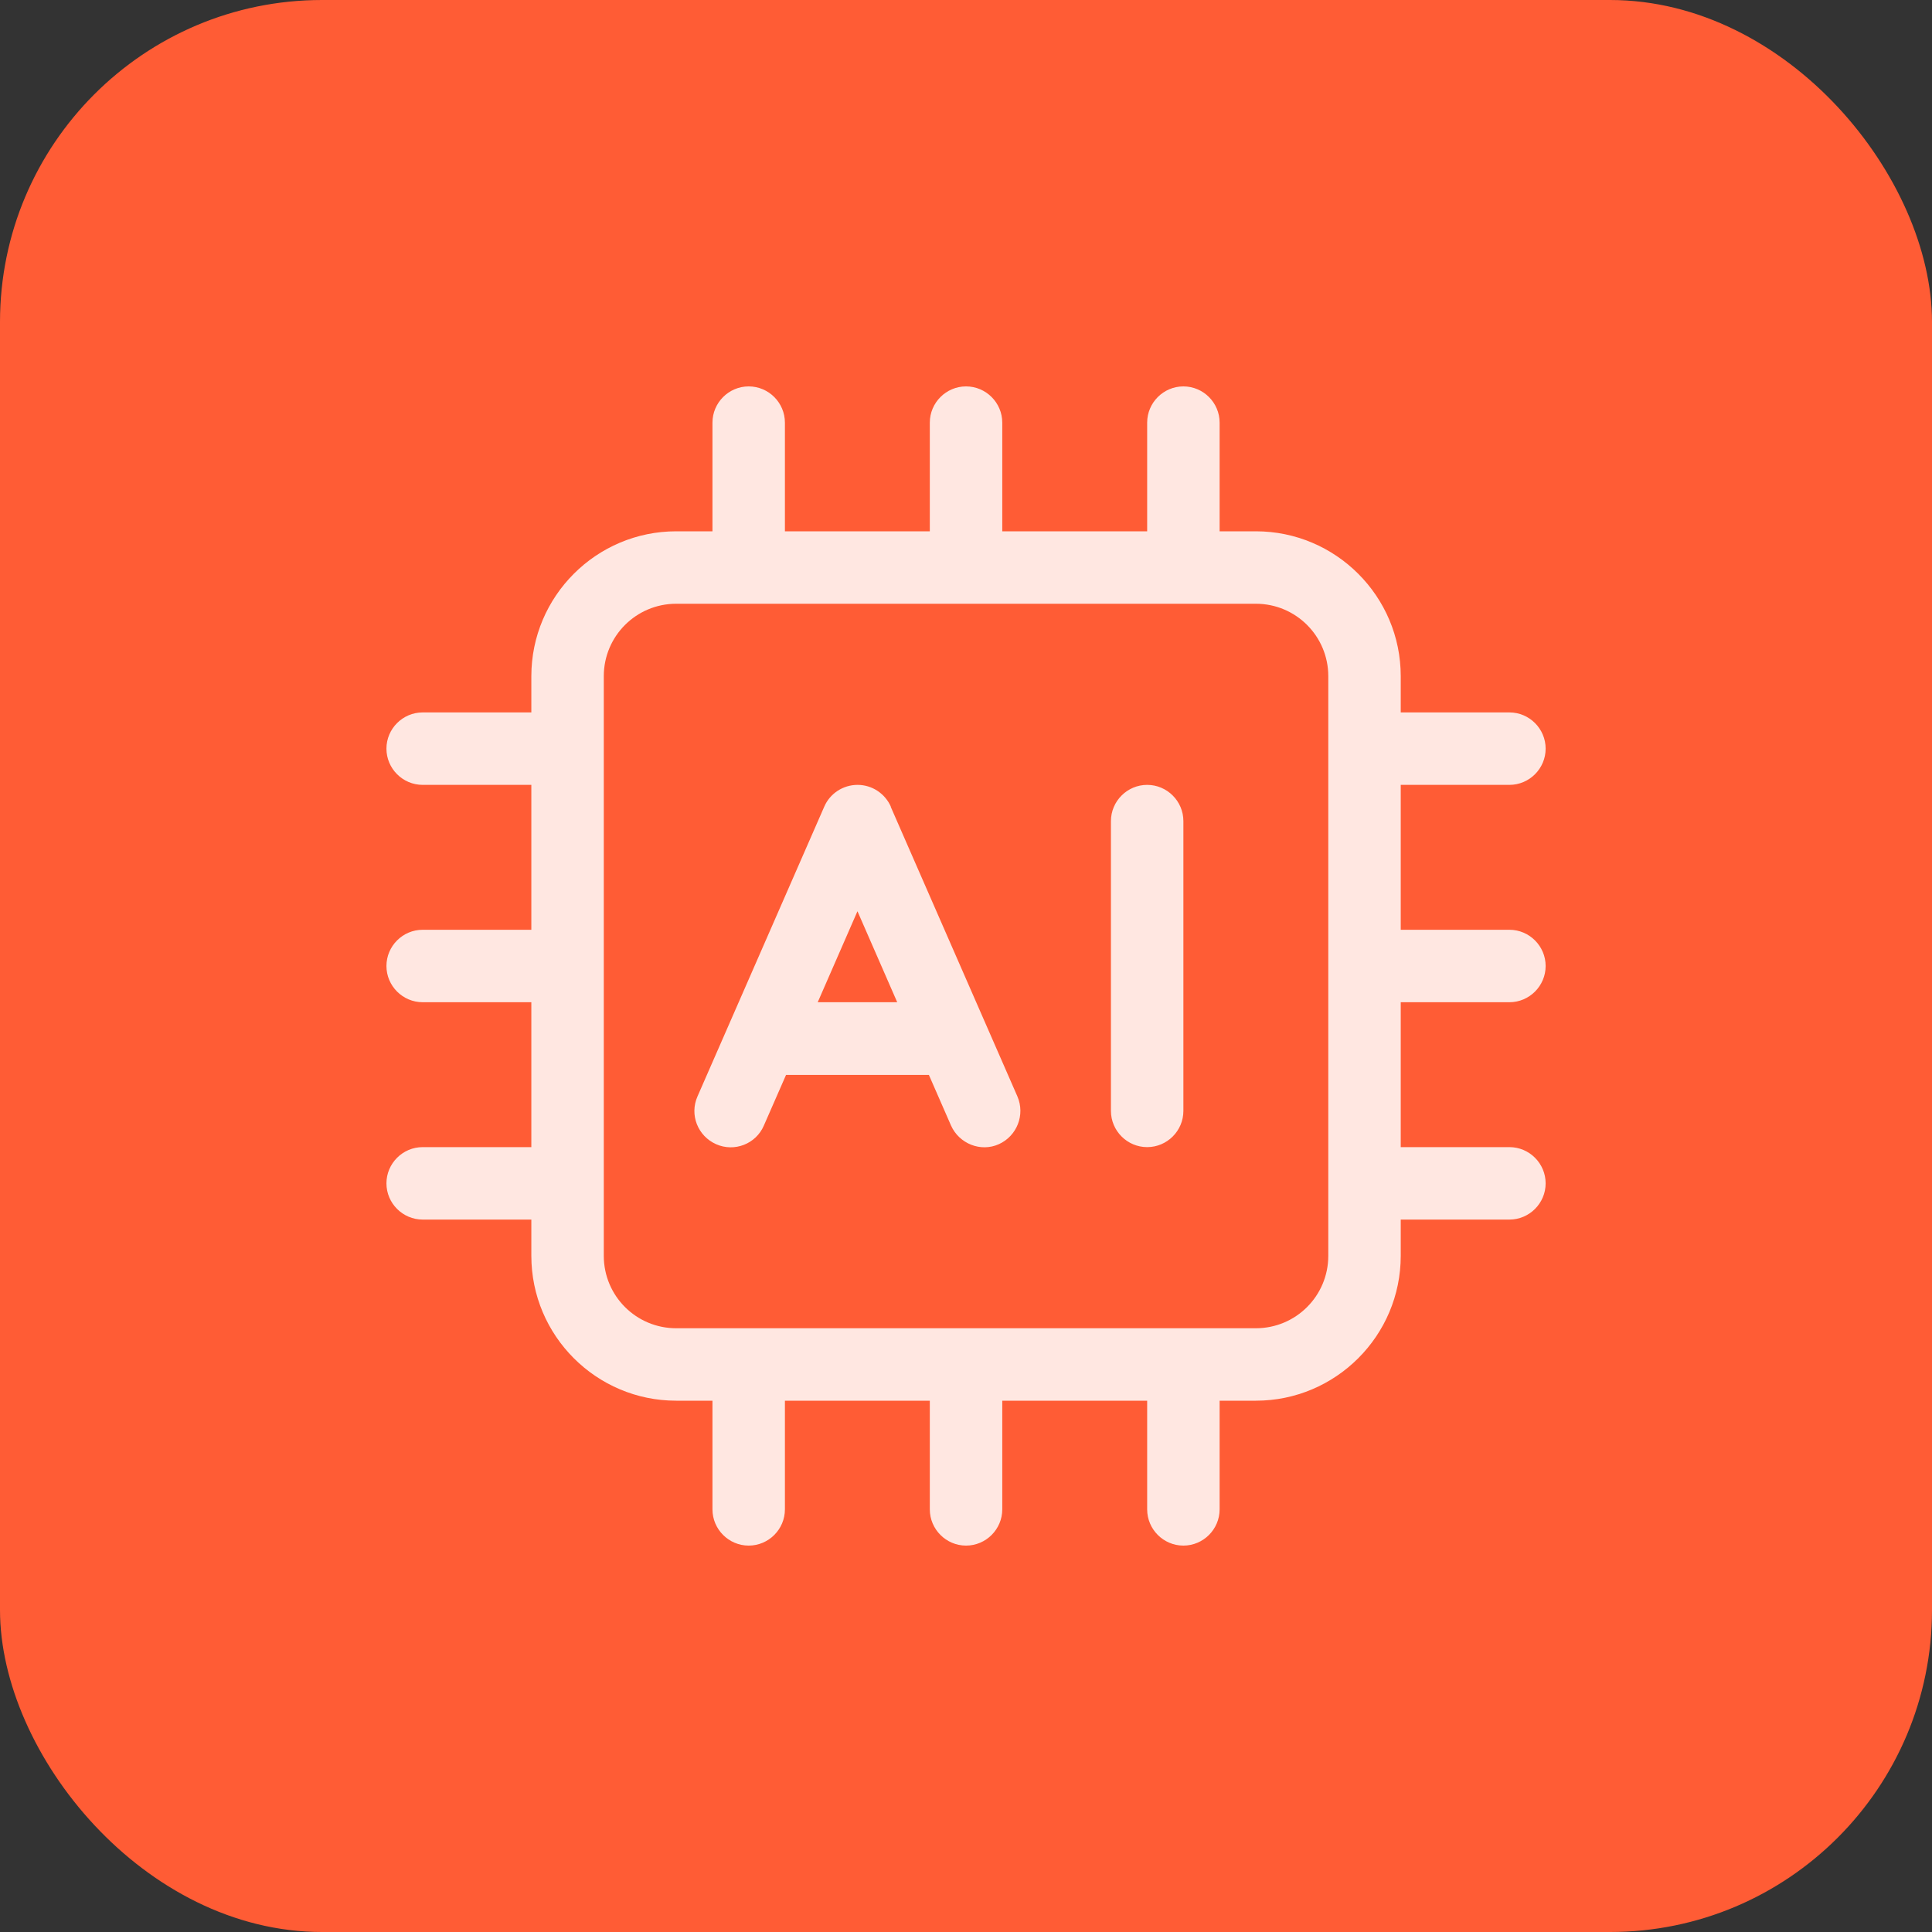
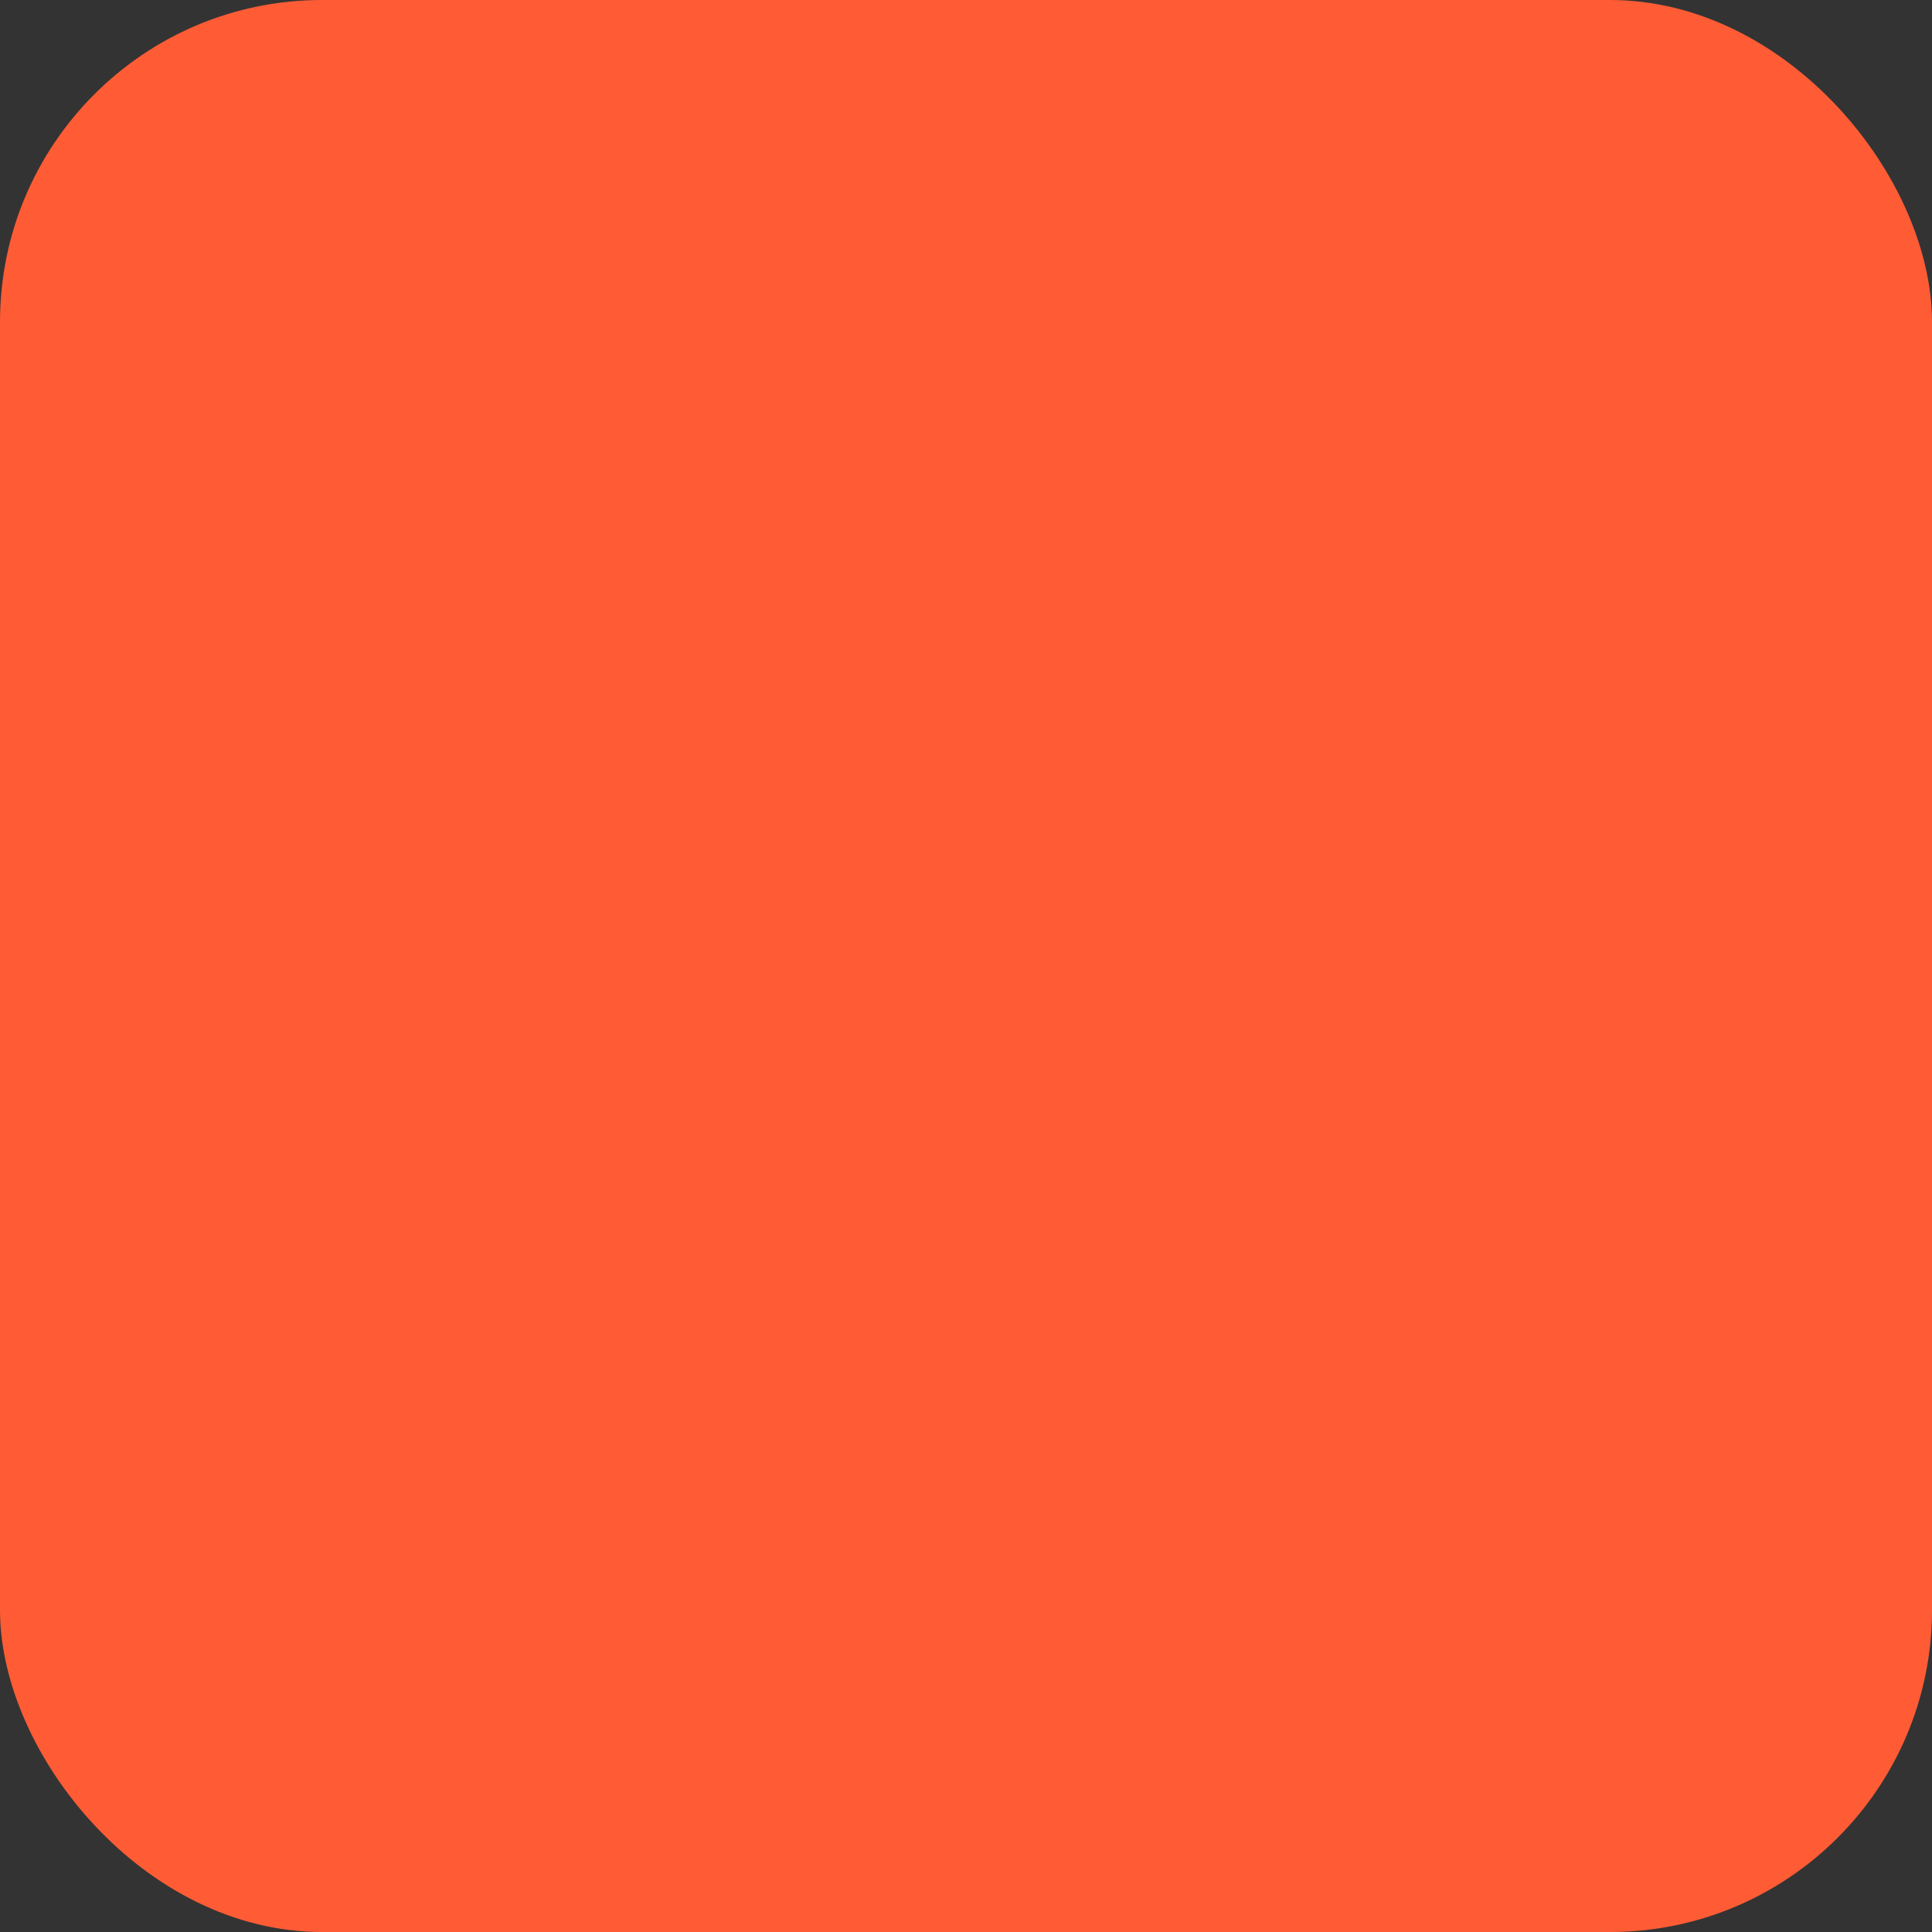
<svg xmlns="http://www.w3.org/2000/svg" width="48" height="48" viewBox="0 0 48 48" fill="none">
  <rect x="0" y="0" width="48" height="48" fill="#333333" stroke="none" />
  <rect width="48" height="48" rx="8" fill="#FF5C35" />
-   <path d="M18.601 9.6C19.096 9.6 19.501 10.005 19.501 10.5V13.2H23.101V10.5C23.101 10.005 23.506 9.6 24.001 9.6C24.496 9.6 24.901 10.005 24.901 10.5V13.2H28.501V10.5C28.501 10.005 28.906 9.6 29.401 9.6C29.896 9.6 30.301 10.005 30.301 10.5V13.2H31.201C33.186 13.2 34.801 14.815 34.801 16.8V17.7H37.501C37.996 17.7 38.401 18.105 38.401 18.6C38.401 19.095 37.996 19.5 37.501 19.5H34.801V23.1H37.501C37.996 23.1 38.401 23.505 38.401 24C38.401 24.495 37.996 24.9 37.501 24.9H34.801V28.5H37.501C37.996 28.5 38.401 28.905 38.401 29.4C38.401 29.895 37.996 30.3 37.501 30.3H34.801V31.2C34.801 33.186 33.186 34.8 31.201 34.8H30.301V37.5C30.301 37.995 29.896 38.4 29.401 38.4C28.906 38.4 28.501 37.995 28.501 37.5V34.8H24.901V37.5C24.901 37.995 24.496 38.4 24.001 38.4C23.506 38.4 23.101 37.995 23.101 37.5V34.8H19.501V37.5C19.501 37.995 19.096 38.4 18.601 38.4C18.106 38.4 17.701 37.995 17.701 37.5V34.8H16.801C14.815 34.8 13.201 33.186 13.201 31.2V30.3H10.501C10.006 30.3 9.601 29.895 9.601 29.4C9.601 28.905 10.006 28.5 10.501 28.5H13.201V24.9H10.501C10.006 24.9 9.601 24.495 9.601 24C9.601 23.505 10.006 23.1 10.501 23.1H13.201V19.5H10.501C10.006 19.5 9.601 19.095 9.601 18.6C9.601 18.105 10.006 17.7 10.501 17.7H13.201V16.8C13.201 14.815 14.815 13.2 16.801 13.2H17.701V10.5C17.701 10.005 18.106 9.6 18.601 9.6ZM16.801 15C15.805 15 15.001 15.805 15.001 16.8V31.2C15.001 32.196 15.805 33 16.801 33H31.201C32.196 33 33.001 32.196 33.001 31.2V16.8C33.001 15.805 32.196 15 31.201 15H16.801ZM22.128 20.04L25.277 27.24C25.474 27.696 25.266 28.224 24.816 28.427C24.366 28.63 23.832 28.416 23.629 27.966L23.078 26.706H19.529L18.977 27.966C18.781 28.421 18.246 28.63 17.791 28.427C17.335 28.224 17.127 27.696 17.329 27.24L20.479 20.04C20.62 19.714 20.946 19.5 21.306 19.5C21.666 19.5 21.987 19.714 22.133 20.04H22.128ZM21.301 22.645L20.316 24.9H22.291L21.306 22.645H21.301ZM29.401 20.4V27.6C29.401 28.095 28.996 28.5 28.501 28.5C28.006 28.5 27.601 28.095 27.601 27.6V20.4C27.601 19.905 28.006 19.5 28.501 19.5C28.996 19.5 29.401 19.905 29.401 20.4Z" fill="#FFE7E1" />
</svg>